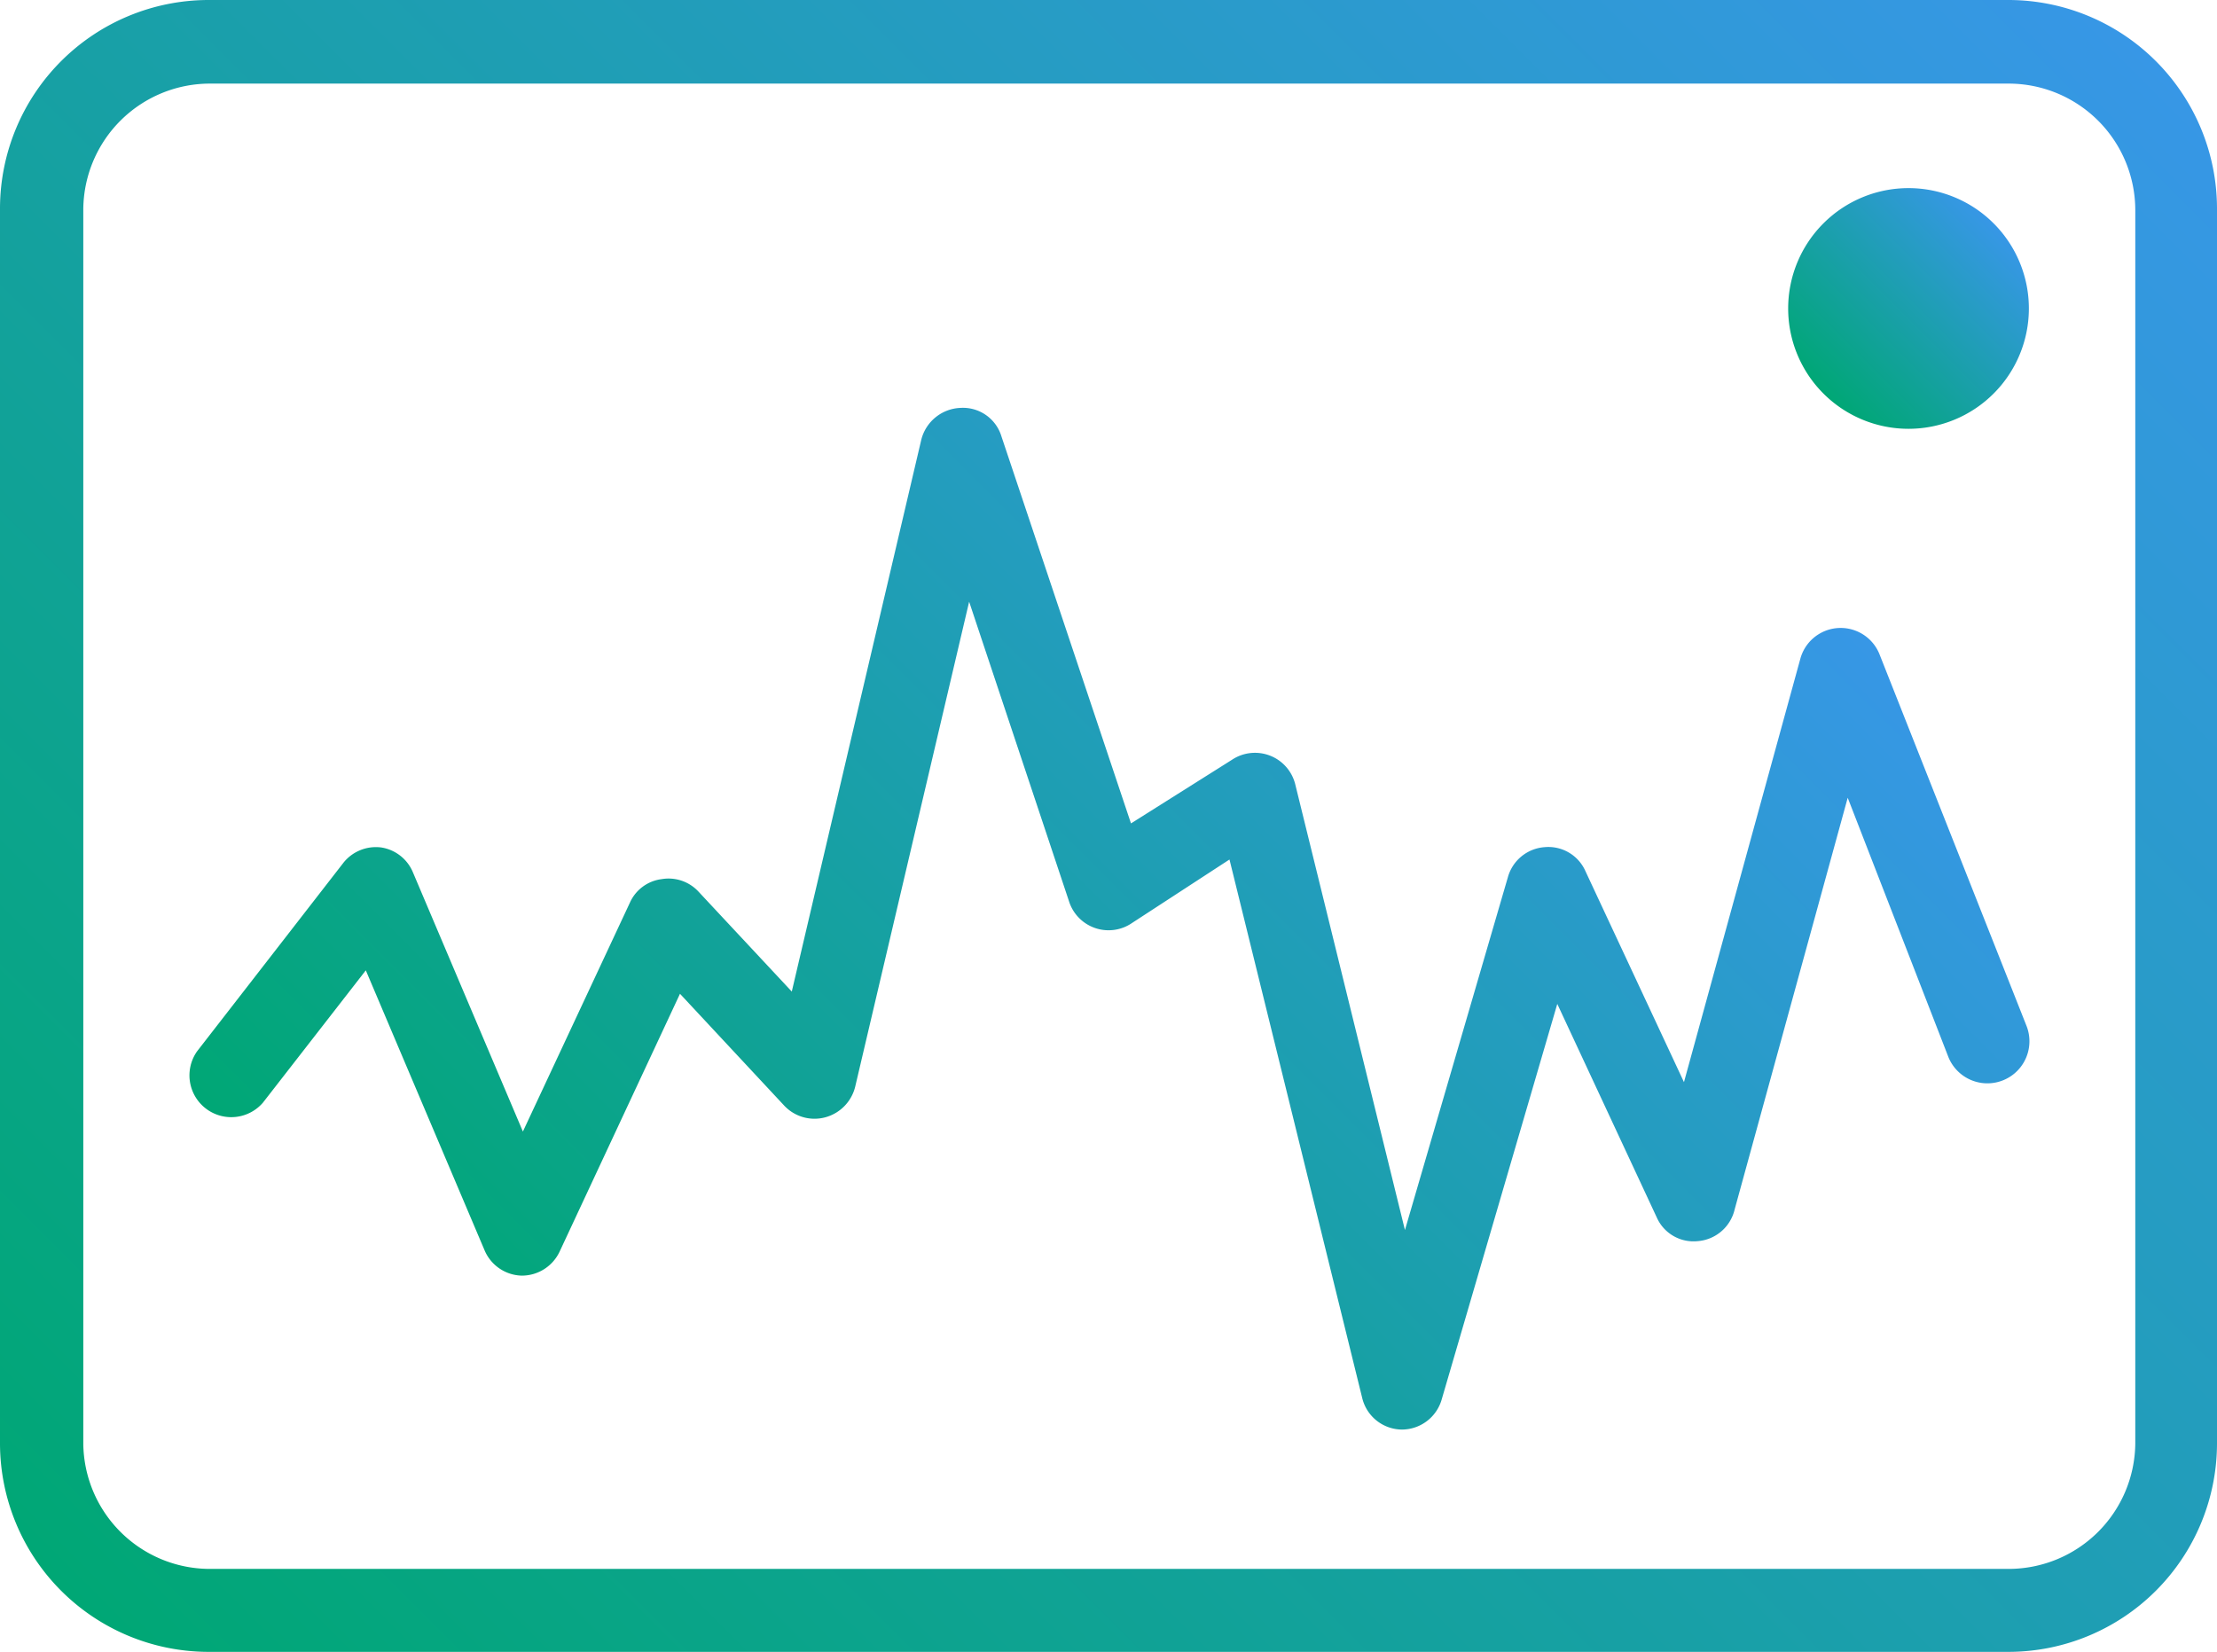
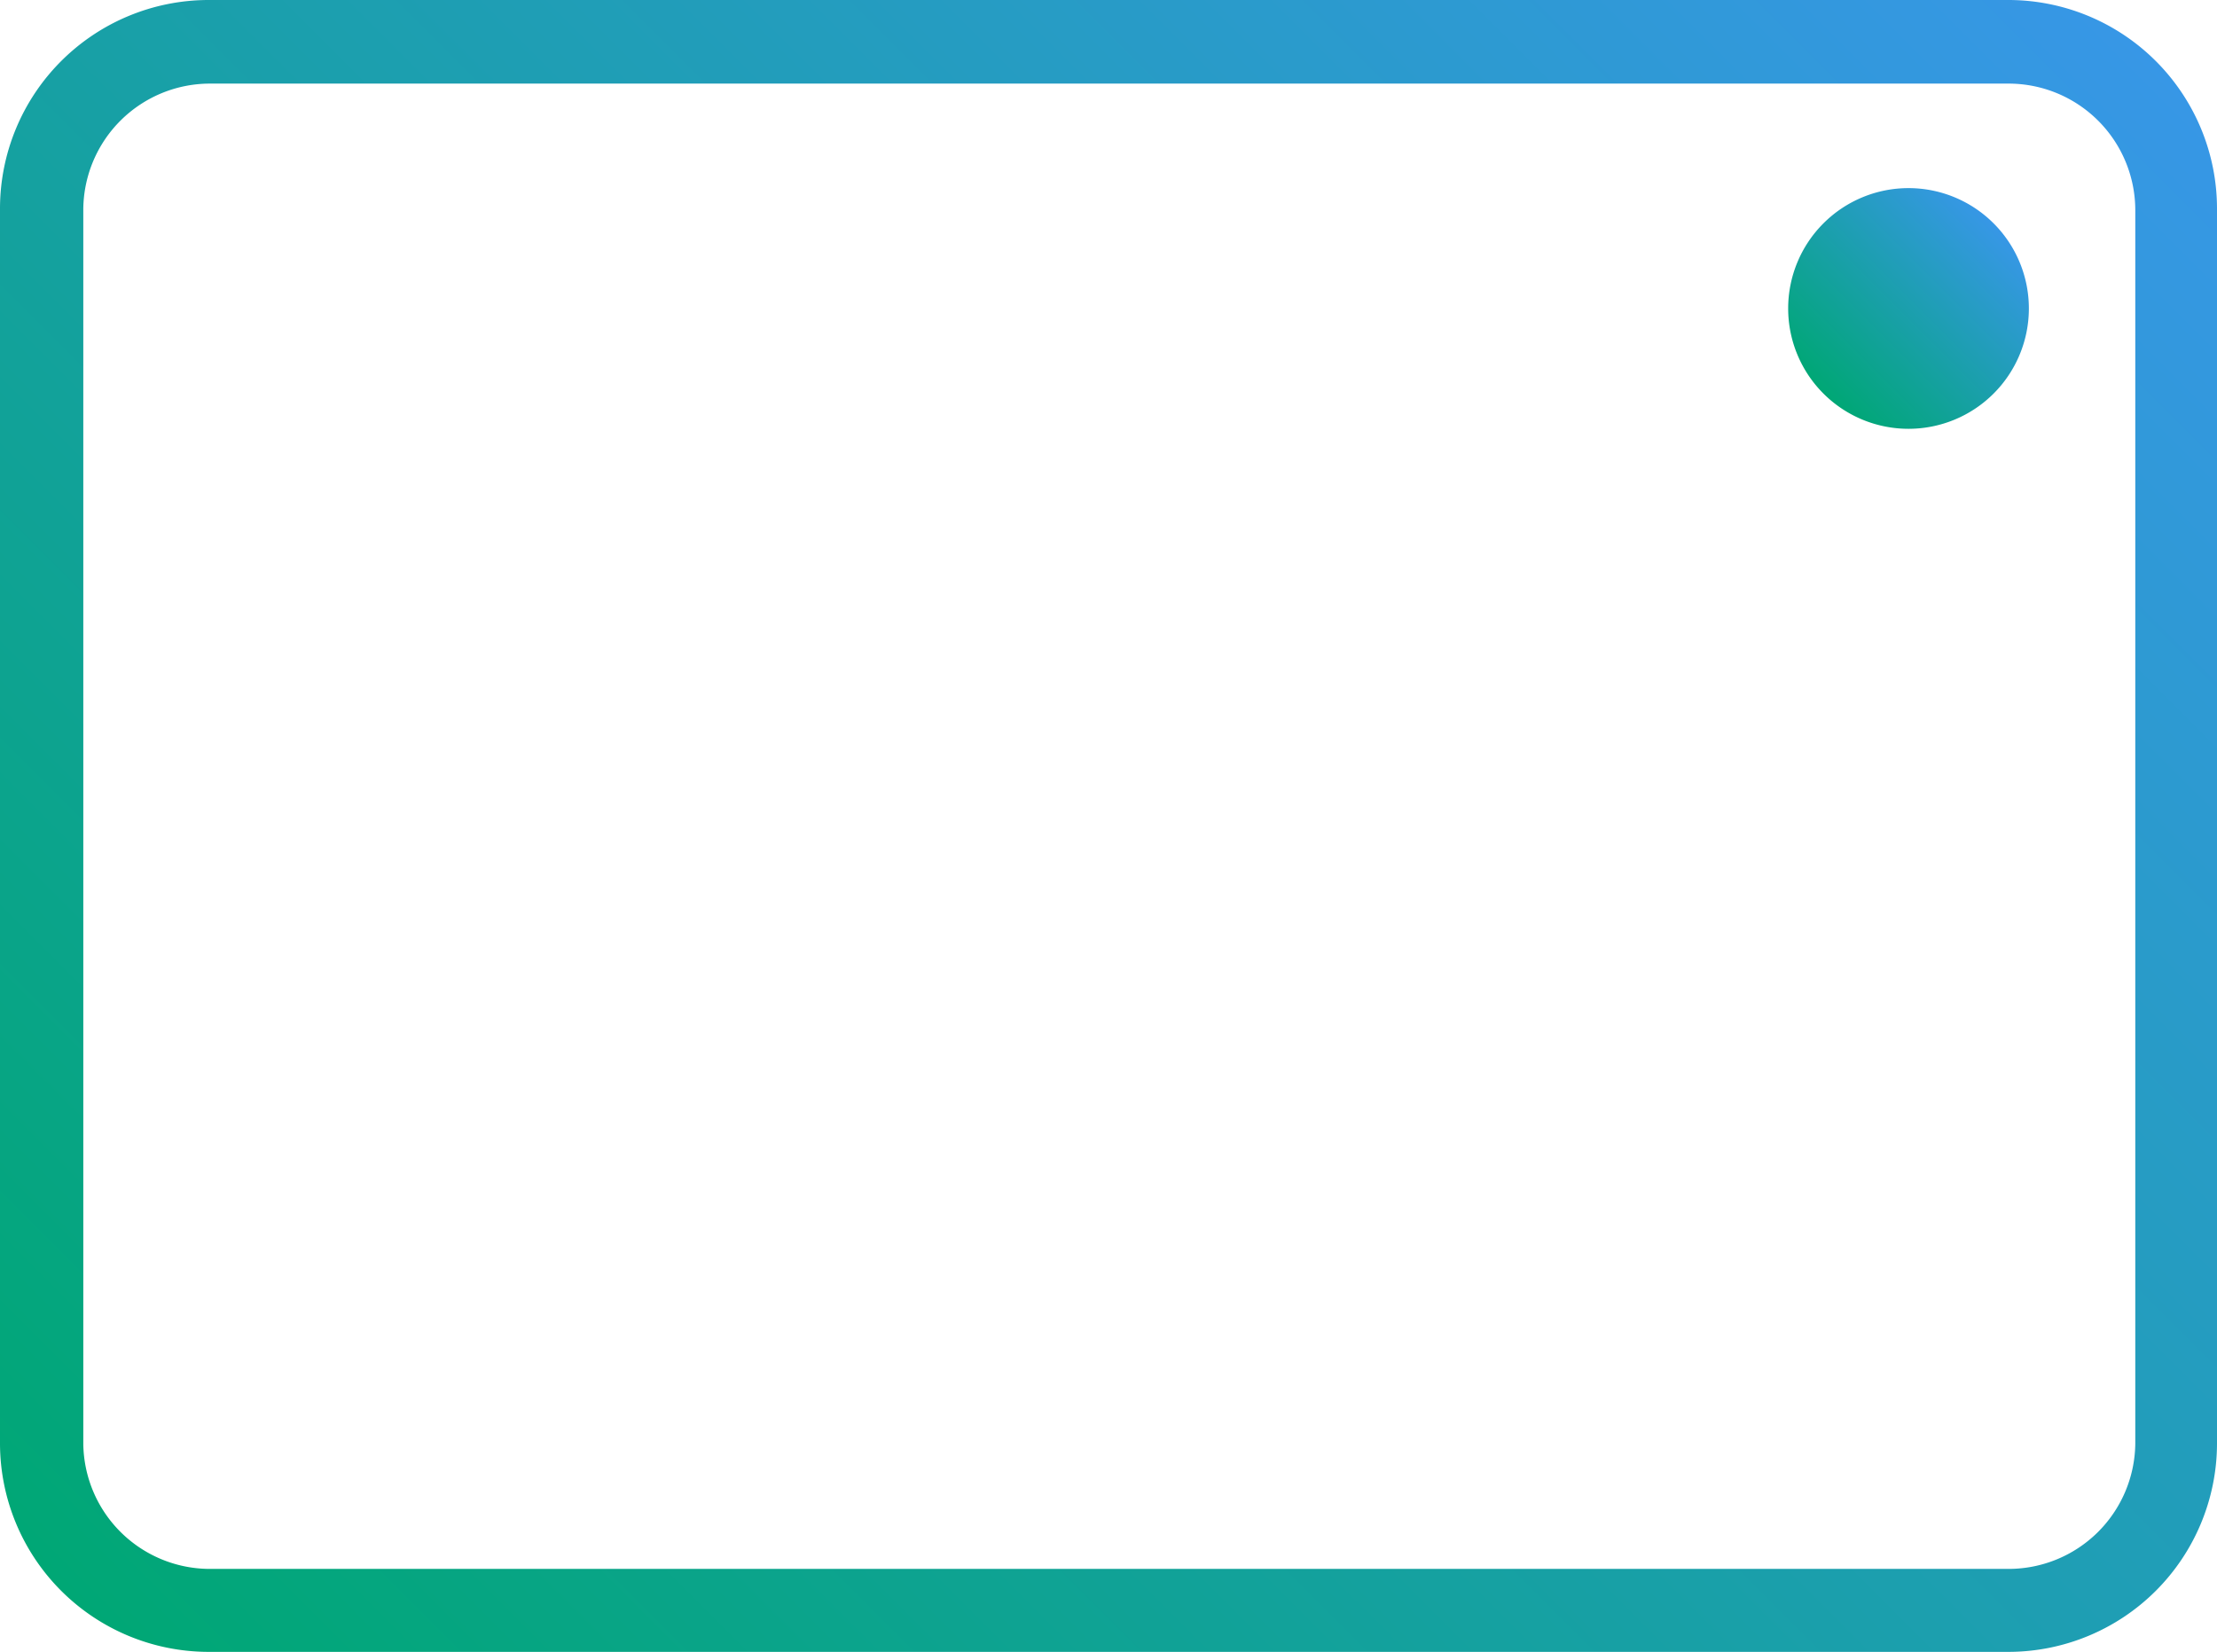
<svg xmlns="http://www.w3.org/2000/svg" xmlns:xlink="http://www.w3.org/1999/xlink" viewBox="0 0 70 52.17">
  <defs>
    <style>.cls-1{fill:url(#linear-gradient);}.cls-2{fill:url(#linear-gradient-2);}.cls-3{fill:url(#linear-gradient-3);}</style>
    <linearGradient id="linear-gradient" x1="6.39" y1="54.7" x2="63.61" y2="-2.53" gradientUnits="userSpaceOnUse">
      <stop offset="0" stop-color="#00a775" />
      <stop offset="1" stop-color="#3797e6" />
    </linearGradient>
    <linearGradient id="linear-gradient-2" x1="57.58" y1="12.42" x2="62.94" y2="7.06" xlink:href="#linear-gradient" />
    <linearGradient id="linear-gradient-3" x1="19.62" y1="48.23" x2="53.35" y2="14.5" xlink:href="#linear-gradient" />
  </defs>
  <title>finserv-real-time-monitoring</title>
  <g id="Layer_2" data-name="Layer 2">
    <g id="Layer_2-2" data-name="Layer 2">
      <path class="cls-1" d="M63.42,0H6.58A6.59,6.59,0,0,0,0,6.58v39a6.59,6.59,0,0,0,6.58,6.58H63.42A6.59,6.59,0,0,0,70,45.59v-39A6.59,6.59,0,0,0,63.42,0Zm4,45.59a4,4,0,0,1-4,3.95H6.58a4,4,0,0,1-3.95-3.95v-39a4,4,0,0,1,4-3.95H63.42a4,4,0,0,1,4,4Z" />
      <path class="cls-2" d="M60.26,5.94a3.8,3.8,0,1,0,3.8,3.8A3.8,3.8,0,0,0,60.26,5.94Z" />
-       <path class="cls-3" d="M59.34,20.65a1.32,1.32,0,0,0-2.49.13L53.17,34.17l-3.11-6.66a1.28,1.28,0,0,0-1.29-.76,1.3,1.3,0,0,0-1.16.95L44.36,38.84,40.9,24.78a1.31,1.31,0,0,0-2-.79L35.71,26,31.62,13.78a1.27,1.27,0,0,0-1.3-.9,1.33,1.33,0,0,0-1.23,1L25,31.31l-2.94-3.15a1.29,1.29,0,0,0-1.17-.4,1.27,1.27,0,0,0-1,.74l-3.38,7.23-3.47-8.18a1.3,1.3,0,0,0-1-.79,1.31,1.31,0,0,0-1.21.5L6.22,33.2A1.32,1.32,0,0,0,8.3,34.82l3.25-4.18,3.75,8.84a1.31,1.31,0,0,0,1.18.8h0a1.32,1.32,0,0,0,1.19-.76l3.8-8.14,3.29,3.53a1.31,1.31,0,0,0,1.3.37,1.33,1.33,0,0,0,.95-1L30.6,19l3.15,9.45a1.31,1.31,0,0,0,2,.69l3.07-2,4.19,17a1.3,1.3,0,0,0,1.25,1h0a1.31,1.31,0,0,0,1.26-.95l3.65-12.49,3.14,6.74a1.27,1.27,0,0,0,1.3.75,1.3,1.3,0,0,0,1.16-1l3.57-13,3.18,8.19a1.32,1.32,0,0,0,2.46-1Z" />
    </g>
  </g>
</svg>